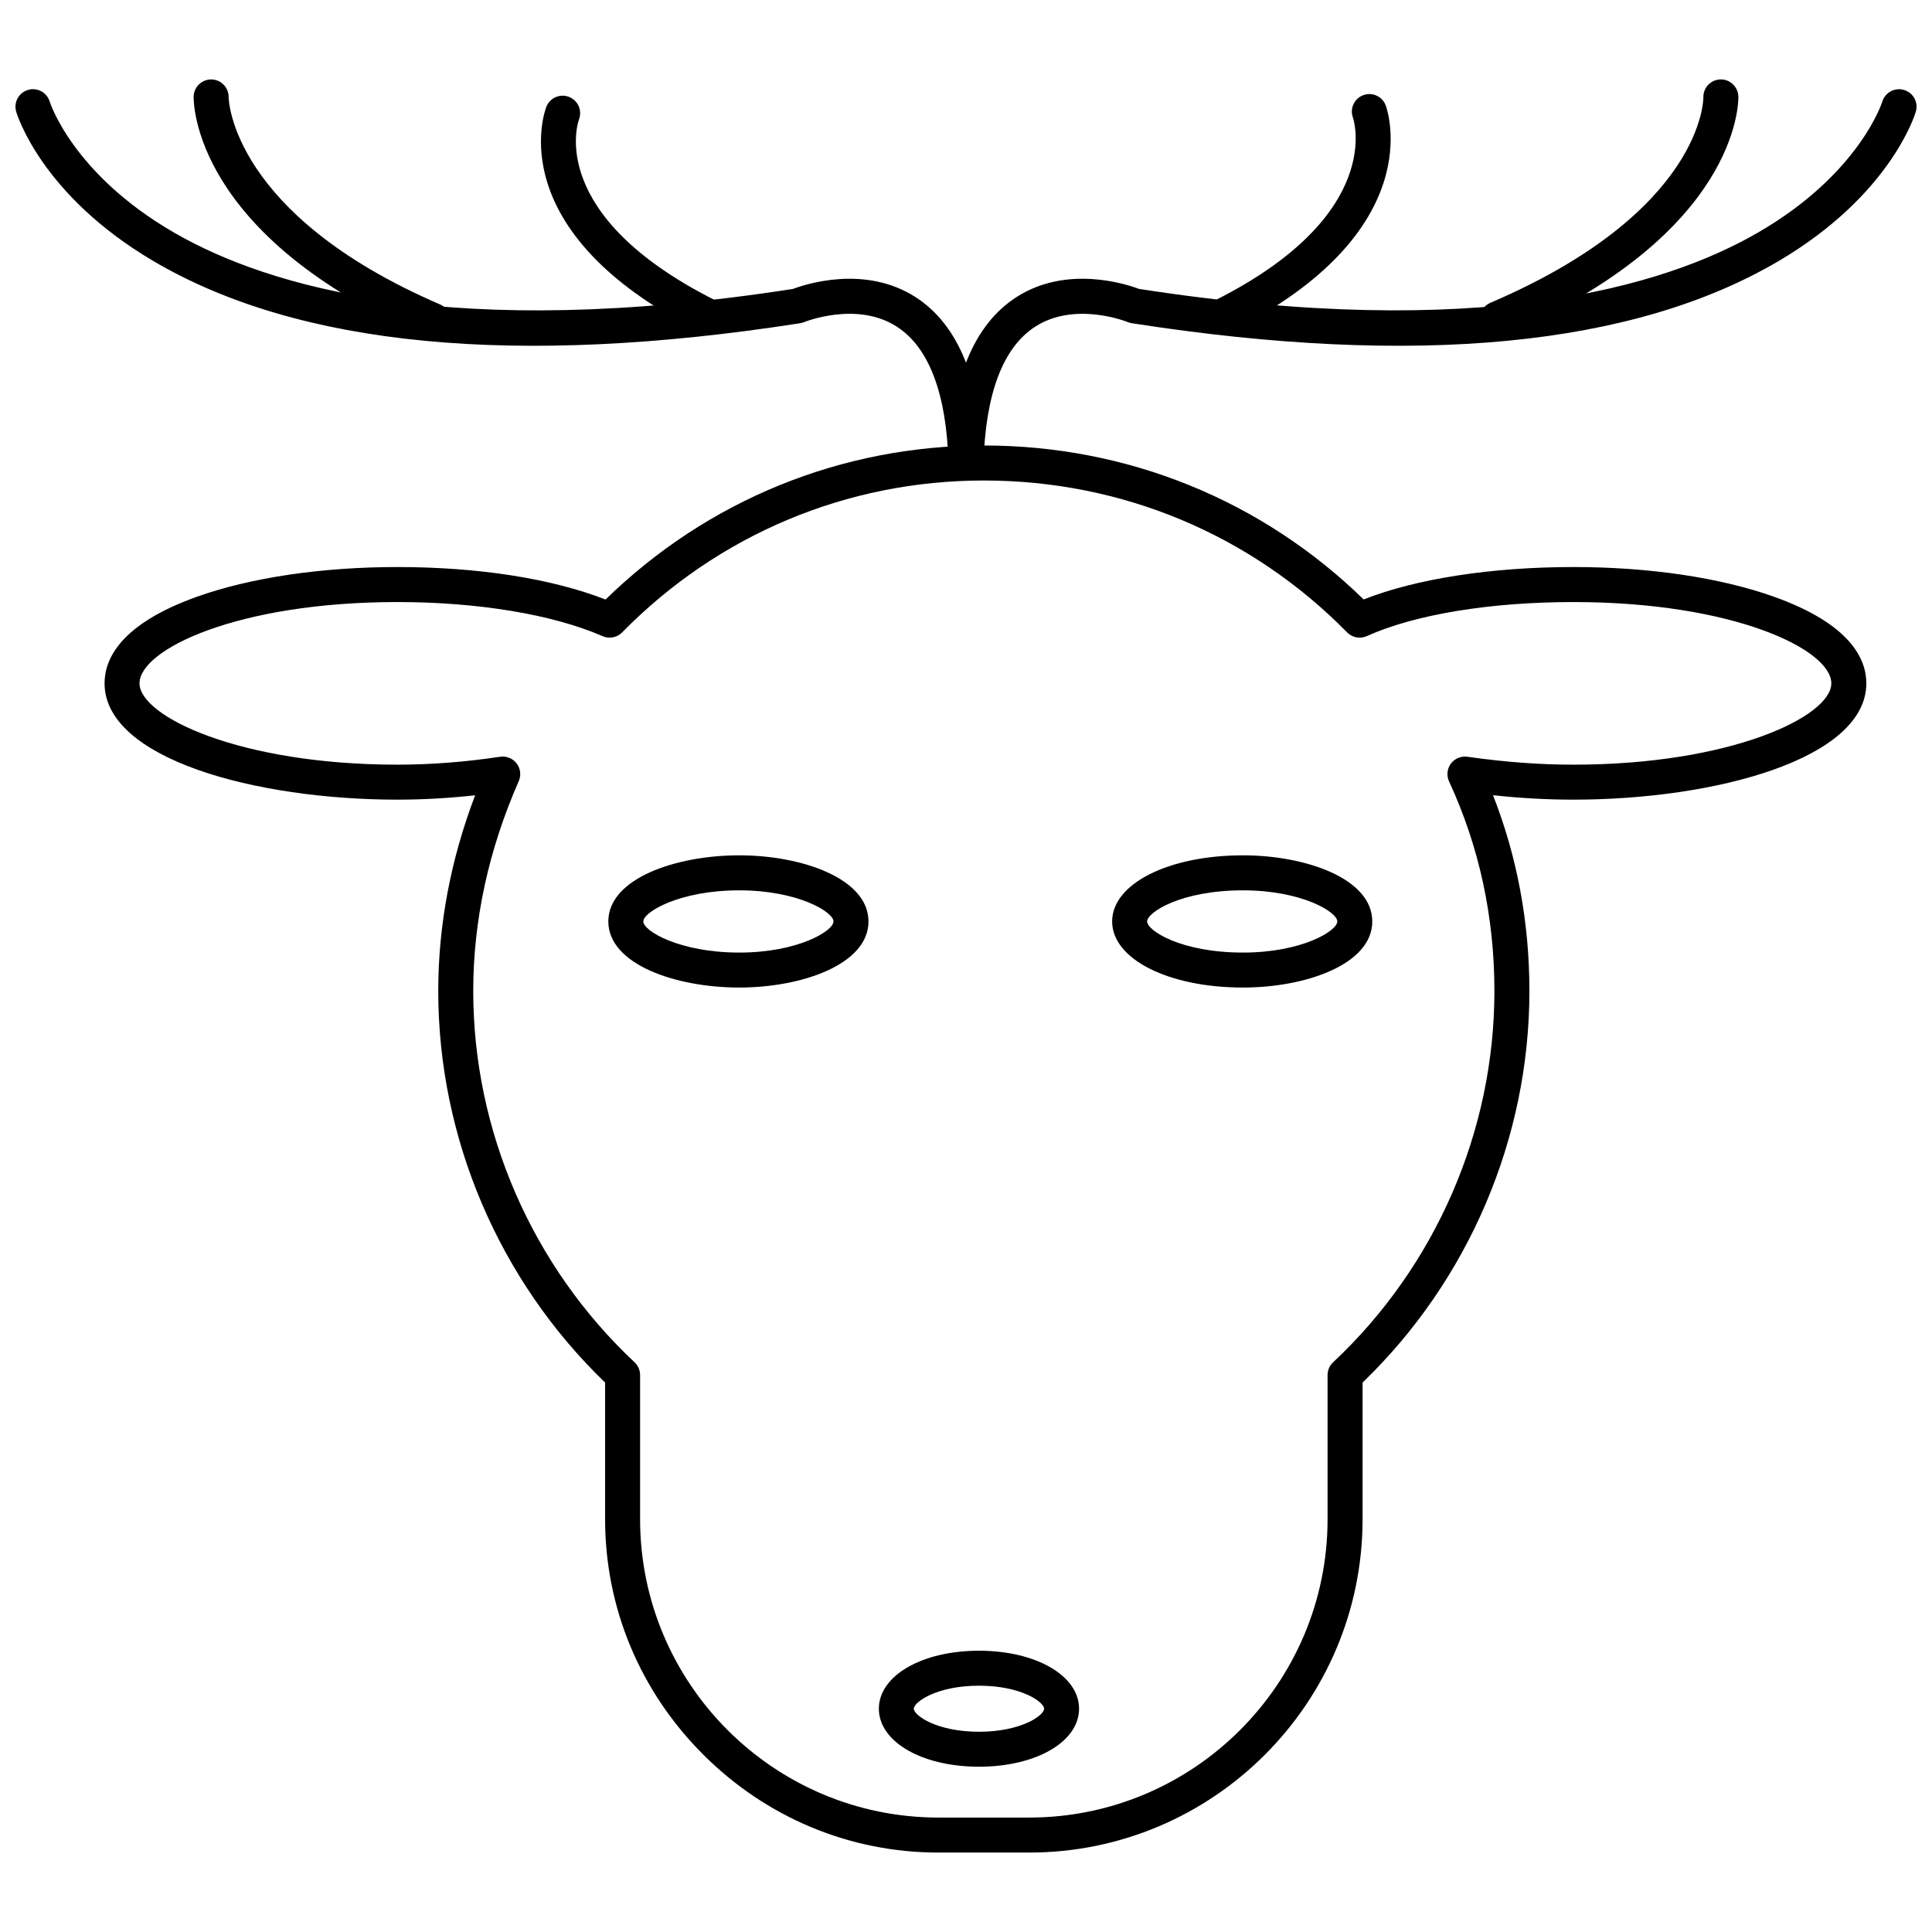
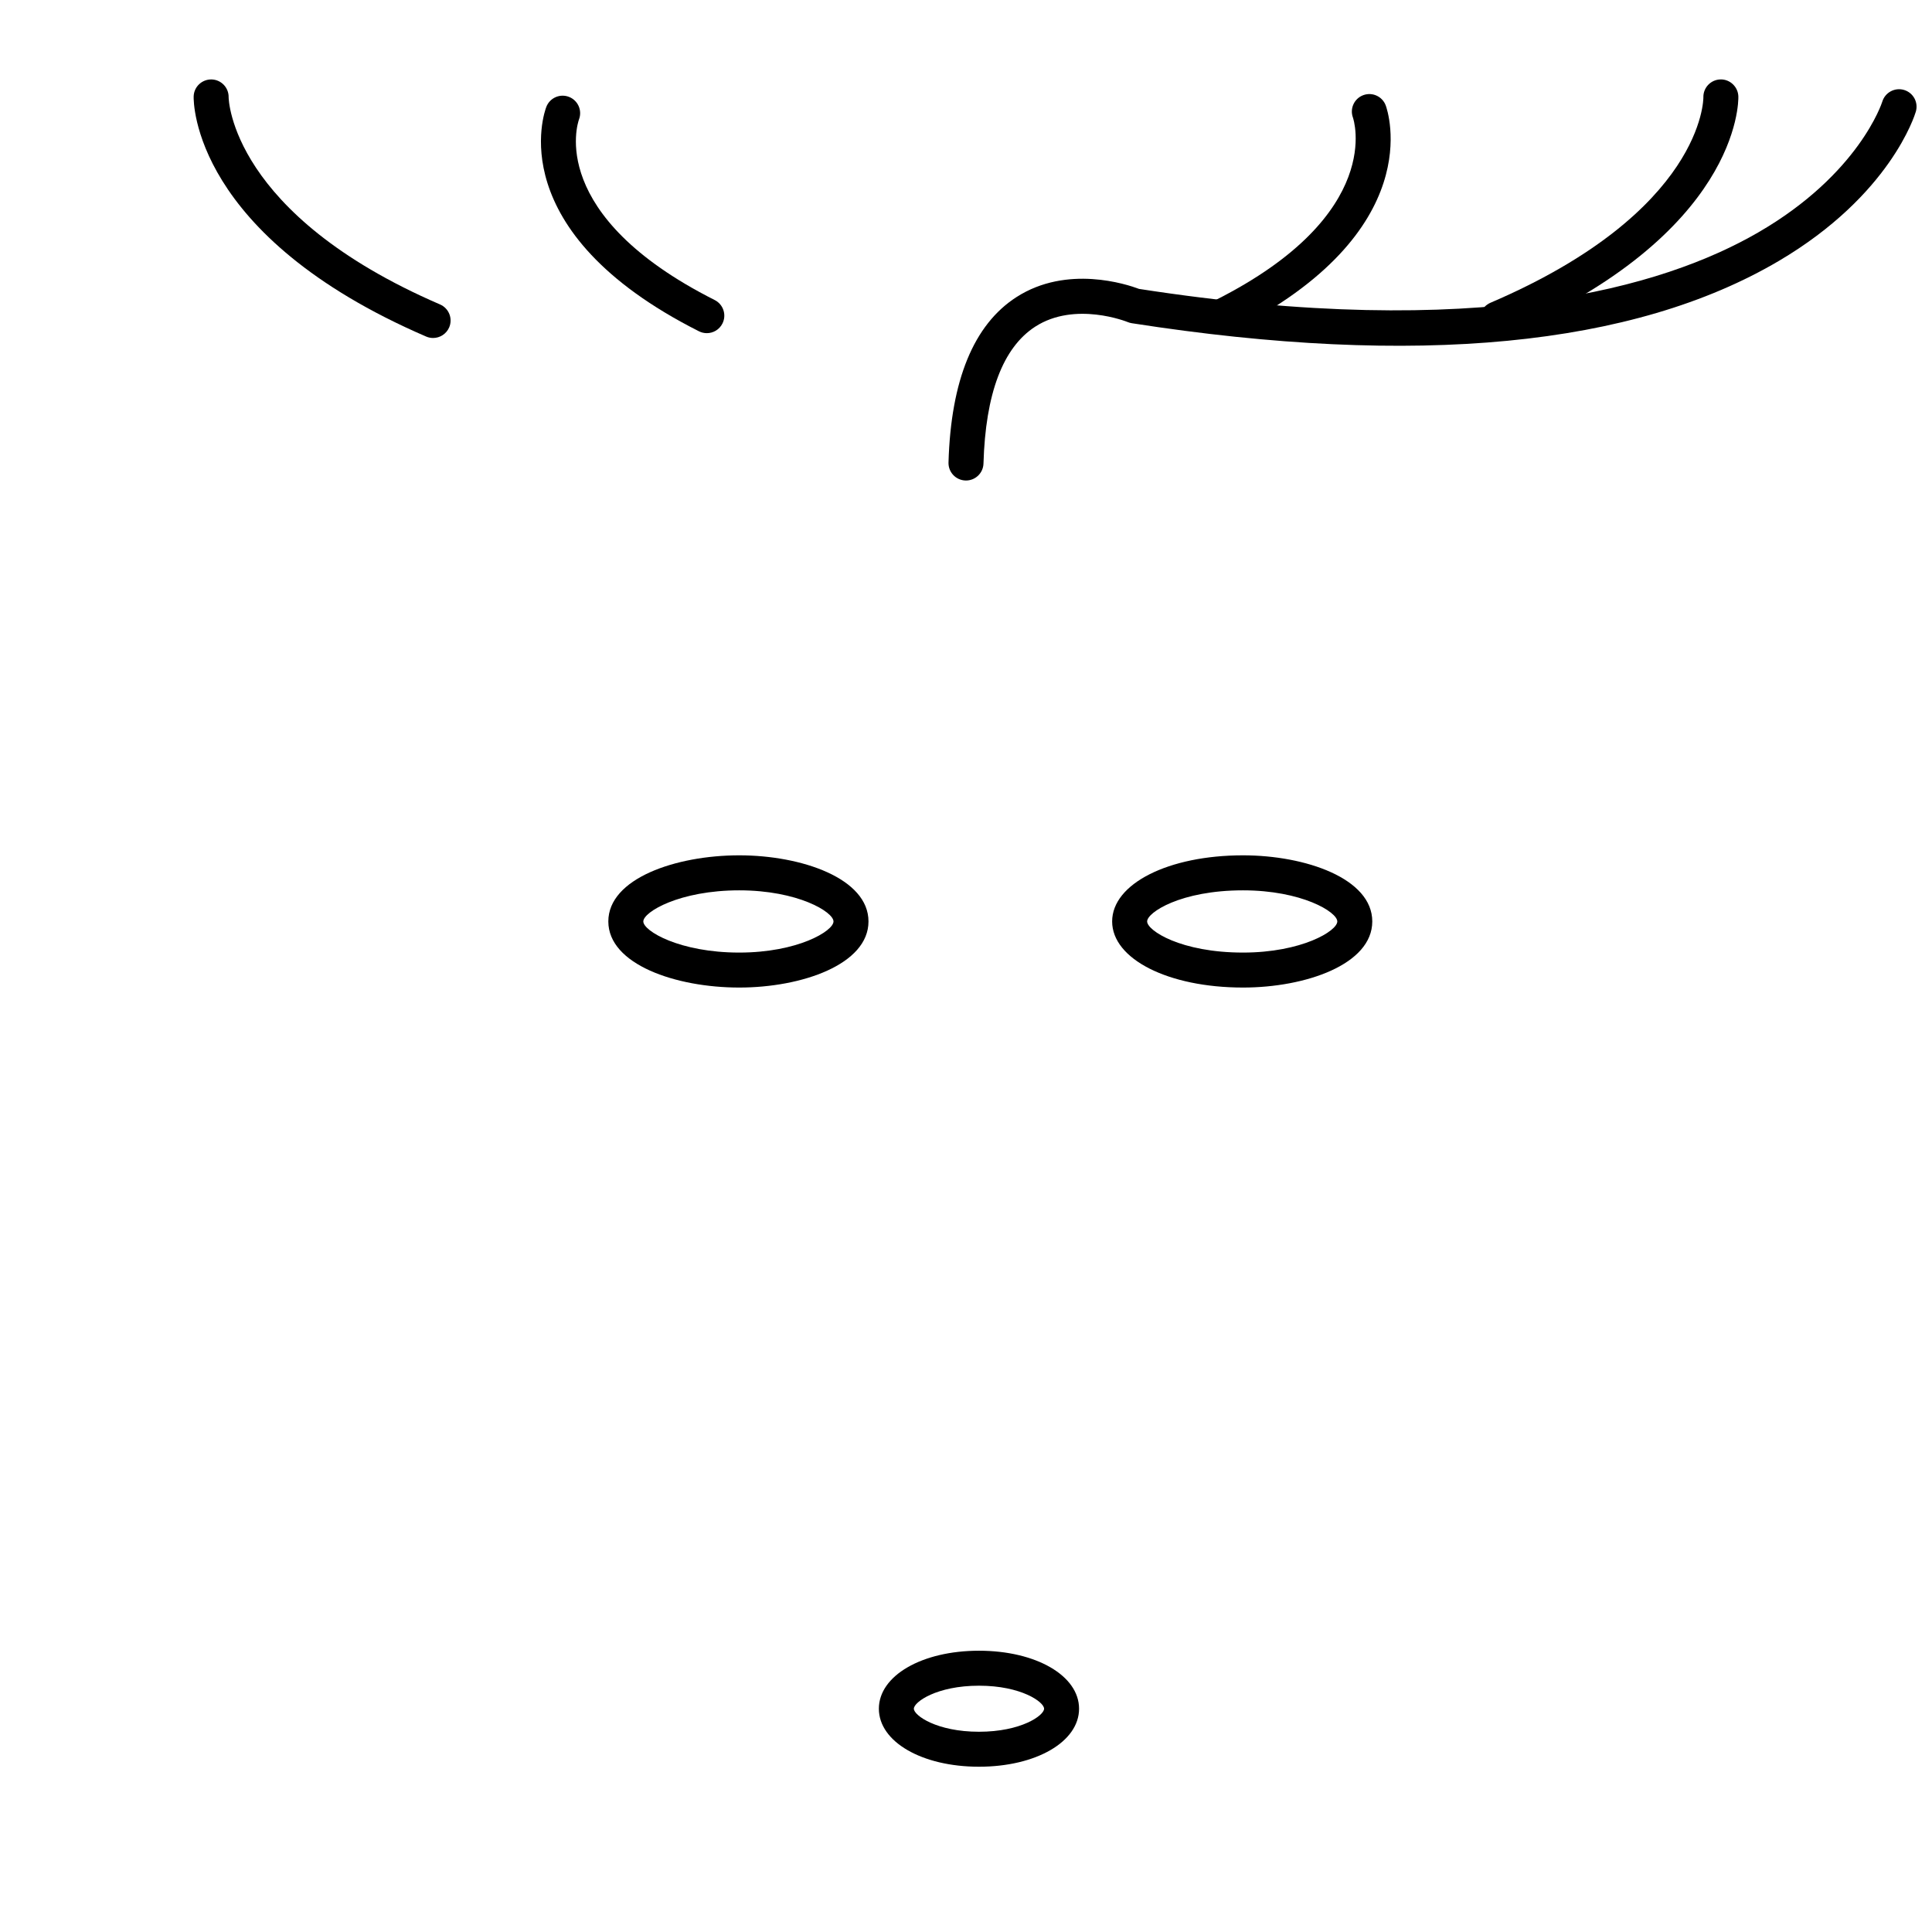
<svg xmlns="http://www.w3.org/2000/svg" width="800px" height="800px" version="1.1" viewBox="144 144 512 512">
  <defs>
    <clipPath id="b">
-       <path d="m148.09 167h256.91v105h-256.91z" />
-     </clipPath>
+       </clipPath>
    <clipPath id="a">
      <path d="m395 167h256.9v105h-256.9z" />
    </clipPath>
  </defs>
-   <path d="m416.74 634.95h-24.039c-23.453 0-45.598-9.227-62.355-25.984-16.758-16.758-25.988-38.902-25.988-62.355l0.004-36.219c-28.129-27.105-44.219-64.797-44.219-103.74 0-17.43 3.285-34.852 9.773-51.891-6.988 0.766-13.883 1.156-20.586 1.156-37.629 0-77.621-10.805-77.621-30.828 0-6.473 4.238-15.707 24.434-22.93 14.223-5.086 33.113-7.887 53.184-7.887 21.453 0 40.871 3.043 55.152 8.609 27.016-26.348 62.492-40.82 100.25-40.82 38.012 0 73.633 14.465 100.66 40.801 13.852-5.481 33.855-8.59 55.598-8.59 20.07 0 38.961 2.801 53.18 7.887 20.191 7.219 24.43 16.453 24.43 22.93 0 20.023-39.988 30.828-77.613 30.828-6.949 0-13.984-0.387-21.32-1.176 6.402 16.301 9.645 33.723 9.645 51.91 0 38.945-16.09 76.637-44.211 103.74v36.211c0 48.715-39.633 88.348-88.352 88.348zm-139.51-290.45c1.43 0 2.797 0.664 3.684 1.82 1.027 1.34 1.242 3.133 0.562 4.68-8.004 18.227-12.062 36.949-12.062 55.652 0 37.059 15.582 72.914 42.754 98.367 0.934 0.875 1.465 2.102 1.465 3.383v38.199c0 43.602 35.473 79.07 79.07 79.07h24.039c43.605 0 79.078-35.473 79.078-79.07v-38.199c0-1.281 0.531-2.508 1.469-3.383 27.164-25.449 42.746-61.301 42.746-98.367 0-19.672-4.043-38.363-12.016-55.566-0.715-1.543-0.527-3.352 0.484-4.715 1.016-1.363 2.695-2.062 4.375-1.824 9.887 1.41 19.082 2.098 28.102 2.098 41.719 0 68.34-12.766 68.34-21.555 0-8.996-26-21.539-68.34-21.539-22.086 0-42.043 3.289-54.758 9.023-1.773 0.797-3.852 0.41-5.215-0.977-25.52-25.961-59.715-40.258-96.285-40.258-36.293 0-70.336 14.297-95.855 40.258-1.348 1.371-3.402 1.77-5.164 1-13.156-5.75-32.977-9.047-54.379-9.047-42.348 0-68.348 12.547-68.348 21.539 0 8.789 26.625 21.555 68.348 21.555 8.793 0 17.949-0.703 27.215-2.094 0.234-0.035 0.465-0.051 0.691-0.051z" />
-   <path d="m403.44 612.2c-15.125 0-26.531-6.609-26.531-15.371s11.406-15.371 26.531-15.371c15.121 0 26.523 6.609 26.523 15.371s-11.402 15.371-26.523 15.371zm0-21.473c-11.211 0-17.258 4.328-17.258 6.102 0 1.77 6.047 6.102 17.258 6.102 11.207 0 17.254-4.328 17.254-6.102s-6.047-6.102-17.254-6.102z" />
+   <path d="m403.44 612.2c-15.125 0-26.531-6.609-26.531-15.371s11.406-15.371 26.531-15.371c15.121 0 26.523 6.609 26.523 15.371s-11.402 15.371-26.523 15.371zm0-21.473c-11.211 0-17.258 4.328-17.258 6.102 0 1.77 6.047 6.102 17.258 6.102 11.207 0 17.254-4.328 17.254-6.102s-6.047-6.102-17.254-6.102" />
  <g clip-path="url(#b)">
    <path d="m400 271.34c-2.5 0-4.559-1.988-4.633-4.504-0.531-18.516-5.137-30.715-13.684-36.258-10.574-6.859-24.406-1.285-24.543-1.227-0.34 0.141-0.707 0.246-1.066 0.301-75.328 11.746-133.04 6.184-171.51-16.52-29.52-17.422-36.016-38.66-36.277-39.555-0.719-2.457 0.691-5.031 3.148-5.754 2.449-0.719 5.016 0.68 5.746 3.125 0.062 0.207 6.102 19.168 32.922 34.68 25.129 14.531 73.973 28.902 164.04 14.941 3.254-1.23 19.086-6.465 32.508 2.184 11.305 7.281 17.355 22.027 17.984 43.82 0.074 2.559-1.941 4.695-4.504 4.766h-0.133z" />
  </g>
  <g clip-path="url(#a)">
    <path d="m400 271.34c-0.047 0-0.09 0-0.137-0.004-2.559-0.074-4.574-2.207-4.5-4.769 0.629-21.793 6.684-36.539 17.988-43.82 13.426-8.648 29.258-3.41 32.512-2.184 90.066 13.961 138.91-0.41 164.04-14.941 26.832-15.516 32.863-34.488 32.922-34.68 0.742-2.441 3.324-3.832 5.766-3.106 2.445 0.73 3.844 3.285 3.129 5.734-0.262 0.895-6.758 22.137-36.277 39.555-38.477 22.711-96.18 28.27-171.51 16.527-0.371-0.059-0.734-0.16-1.082-0.305-0.125-0.051-13.949-5.625-24.531 1.234-8.547 5.543-13.156 17.742-13.688 36.258-0.07 2.512-2.133 4.5-4.633 4.5z" />
  </g>
  <path d="m258.77 233.57c-0.613 0-1.238-0.121-1.836-0.379-61.84-26.688-61.648-62.129-61.613-63.621 0.066-2.559 2.191-4.57 4.754-4.516 2.547 0.066 4.559 2.172 4.516 4.715 0.004 0.52 0.66 31.023 56.02 54.91 2.352 1.016 3.434 3.742 2.422 6.094-0.758 1.746-2.465 2.797-4.262 2.797z" />
  <path d="m331.31 232.29c-0.703 0-1.414-0.16-2.082-0.496-52.52-26.484-40.961-58.141-40.445-59.477 0.926-2.387 3.613-3.57 6-2.644 2.375 0.922 3.559 3.582 2.66 5.961-0.406 1.129-8.516 25.453 35.957 47.879 2.285 1.152 3.207 3.941 2.051 6.227-0.812 1.617-2.445 2.551-4.141 2.551z" />
  <path d="m540.81 233.14c-1.801 0-3.512-1.055-4.266-2.812-1.008-2.356 0.082-5.078 2.438-6.09 56.551-24.23 56.434-54.133 56.43-54.434-0.066-2.559 1.953-4.688 4.516-4.754 2.512-0.082 4.688 1.957 4.754 4.516 0.039 1.477 0.223 36.52-62.047 63.199-0.594 0.254-1.211 0.375-1.824 0.375z" />
  <path d="m468.26 232.29c-1.695 0-3.328-0.934-4.144-2.551-1.152-2.285-0.234-5.074 2.051-6.227 45.16-22.77 36.469-48.094 36.375-48.348-0.883-2.402 0.348-5.066 2.75-5.949 2.406-0.883 5.066 0.348 5.949 2.75 0.496 1.352 11.551 33.375-40.902 59.824-0.664 0.34-1.375 0.5-2.078 0.5z" />
  <path d="m339.9 405.71c-16.816 0-34.688-6.141-34.688-17.52 0-11.379 17.871-17.52 34.688-17.52 16.609 0 34.258 6.141 34.258 17.52 0 11.379-17.648 17.52-34.258 17.52zm0-25.762c-15.812 0-25.414 5.727-25.414 8.246s9.602 8.246 25.414 8.246c15.547 0 24.984-5.727 24.984-8.246s-9.438-8.246-24.984-8.246z" />
  <path d="m473.41 405.71c-19.77 0-34.68-7.531-34.68-17.52 0-9.988 14.91-17.52 34.68-17.52 16.609 0 34.258 6.141 34.258 17.52 0 11.379-17.648 17.52-34.258 17.52zm0-25.762c-16.504 0-25.406 5.852-25.406 8.246s8.902 8.246 25.406 8.246c15.547 0 24.988-5.727 24.988-8.246-0.004-2.519-9.441-8.246-24.988-8.246z" />
</svg>